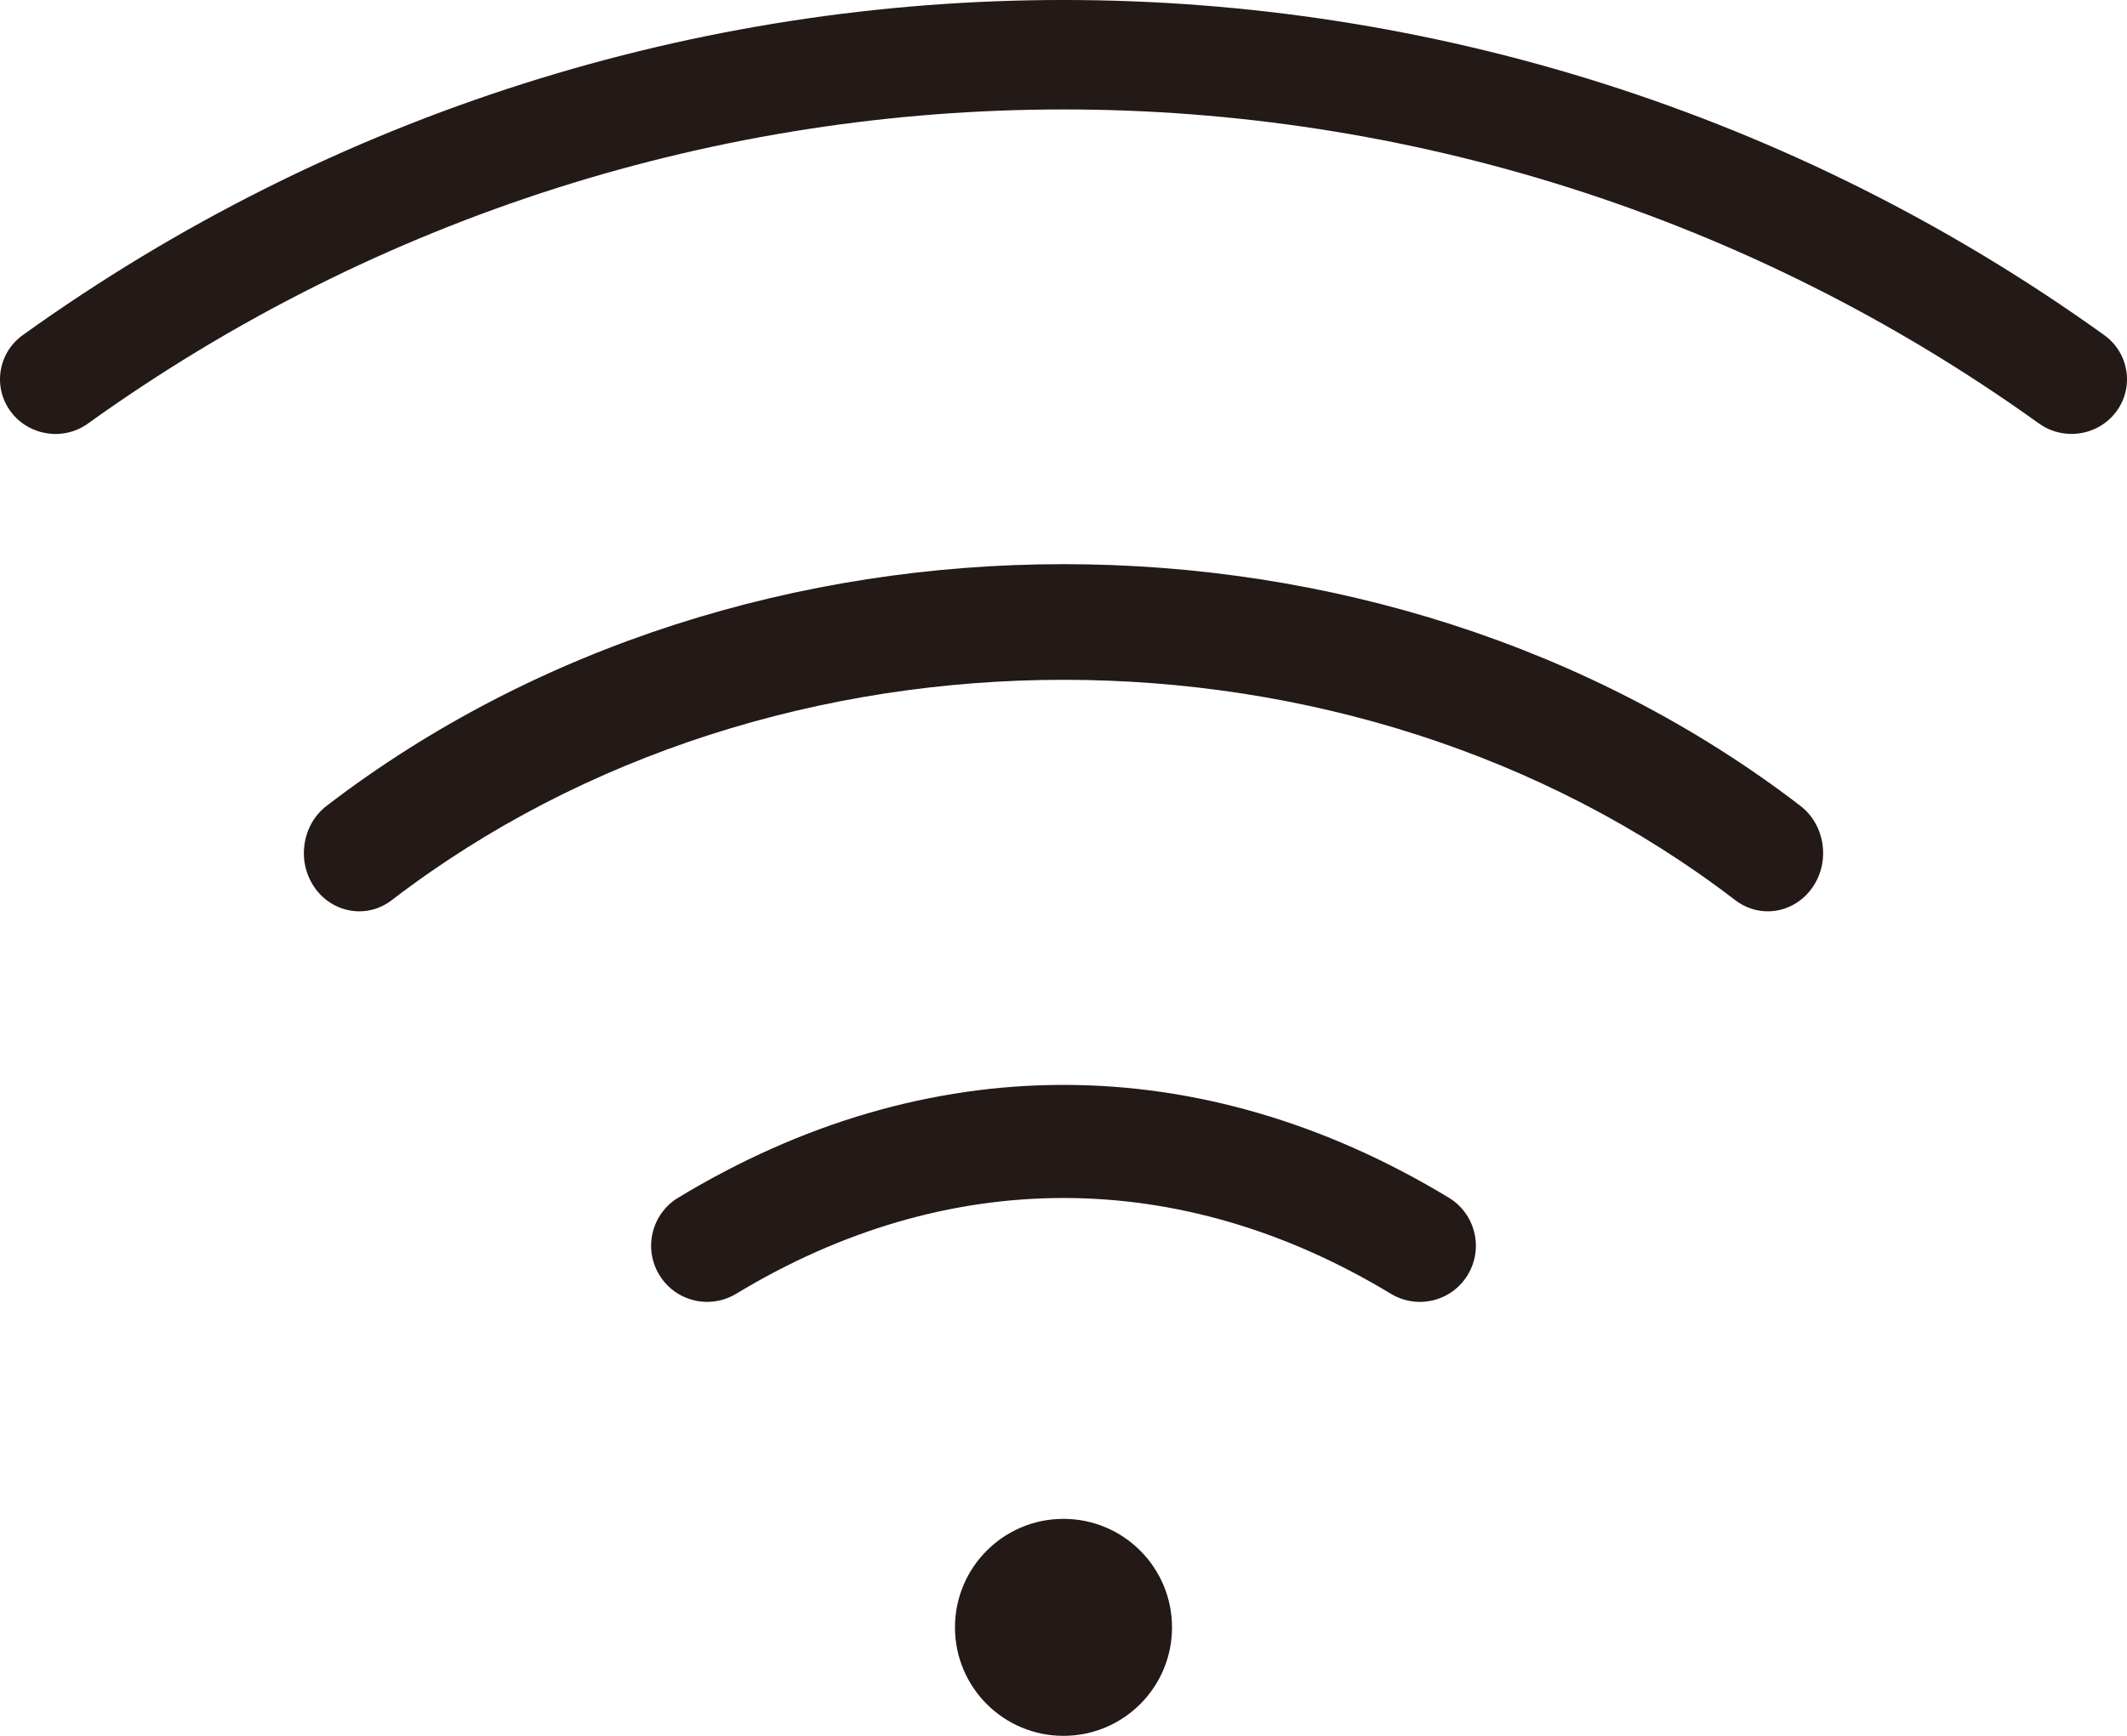
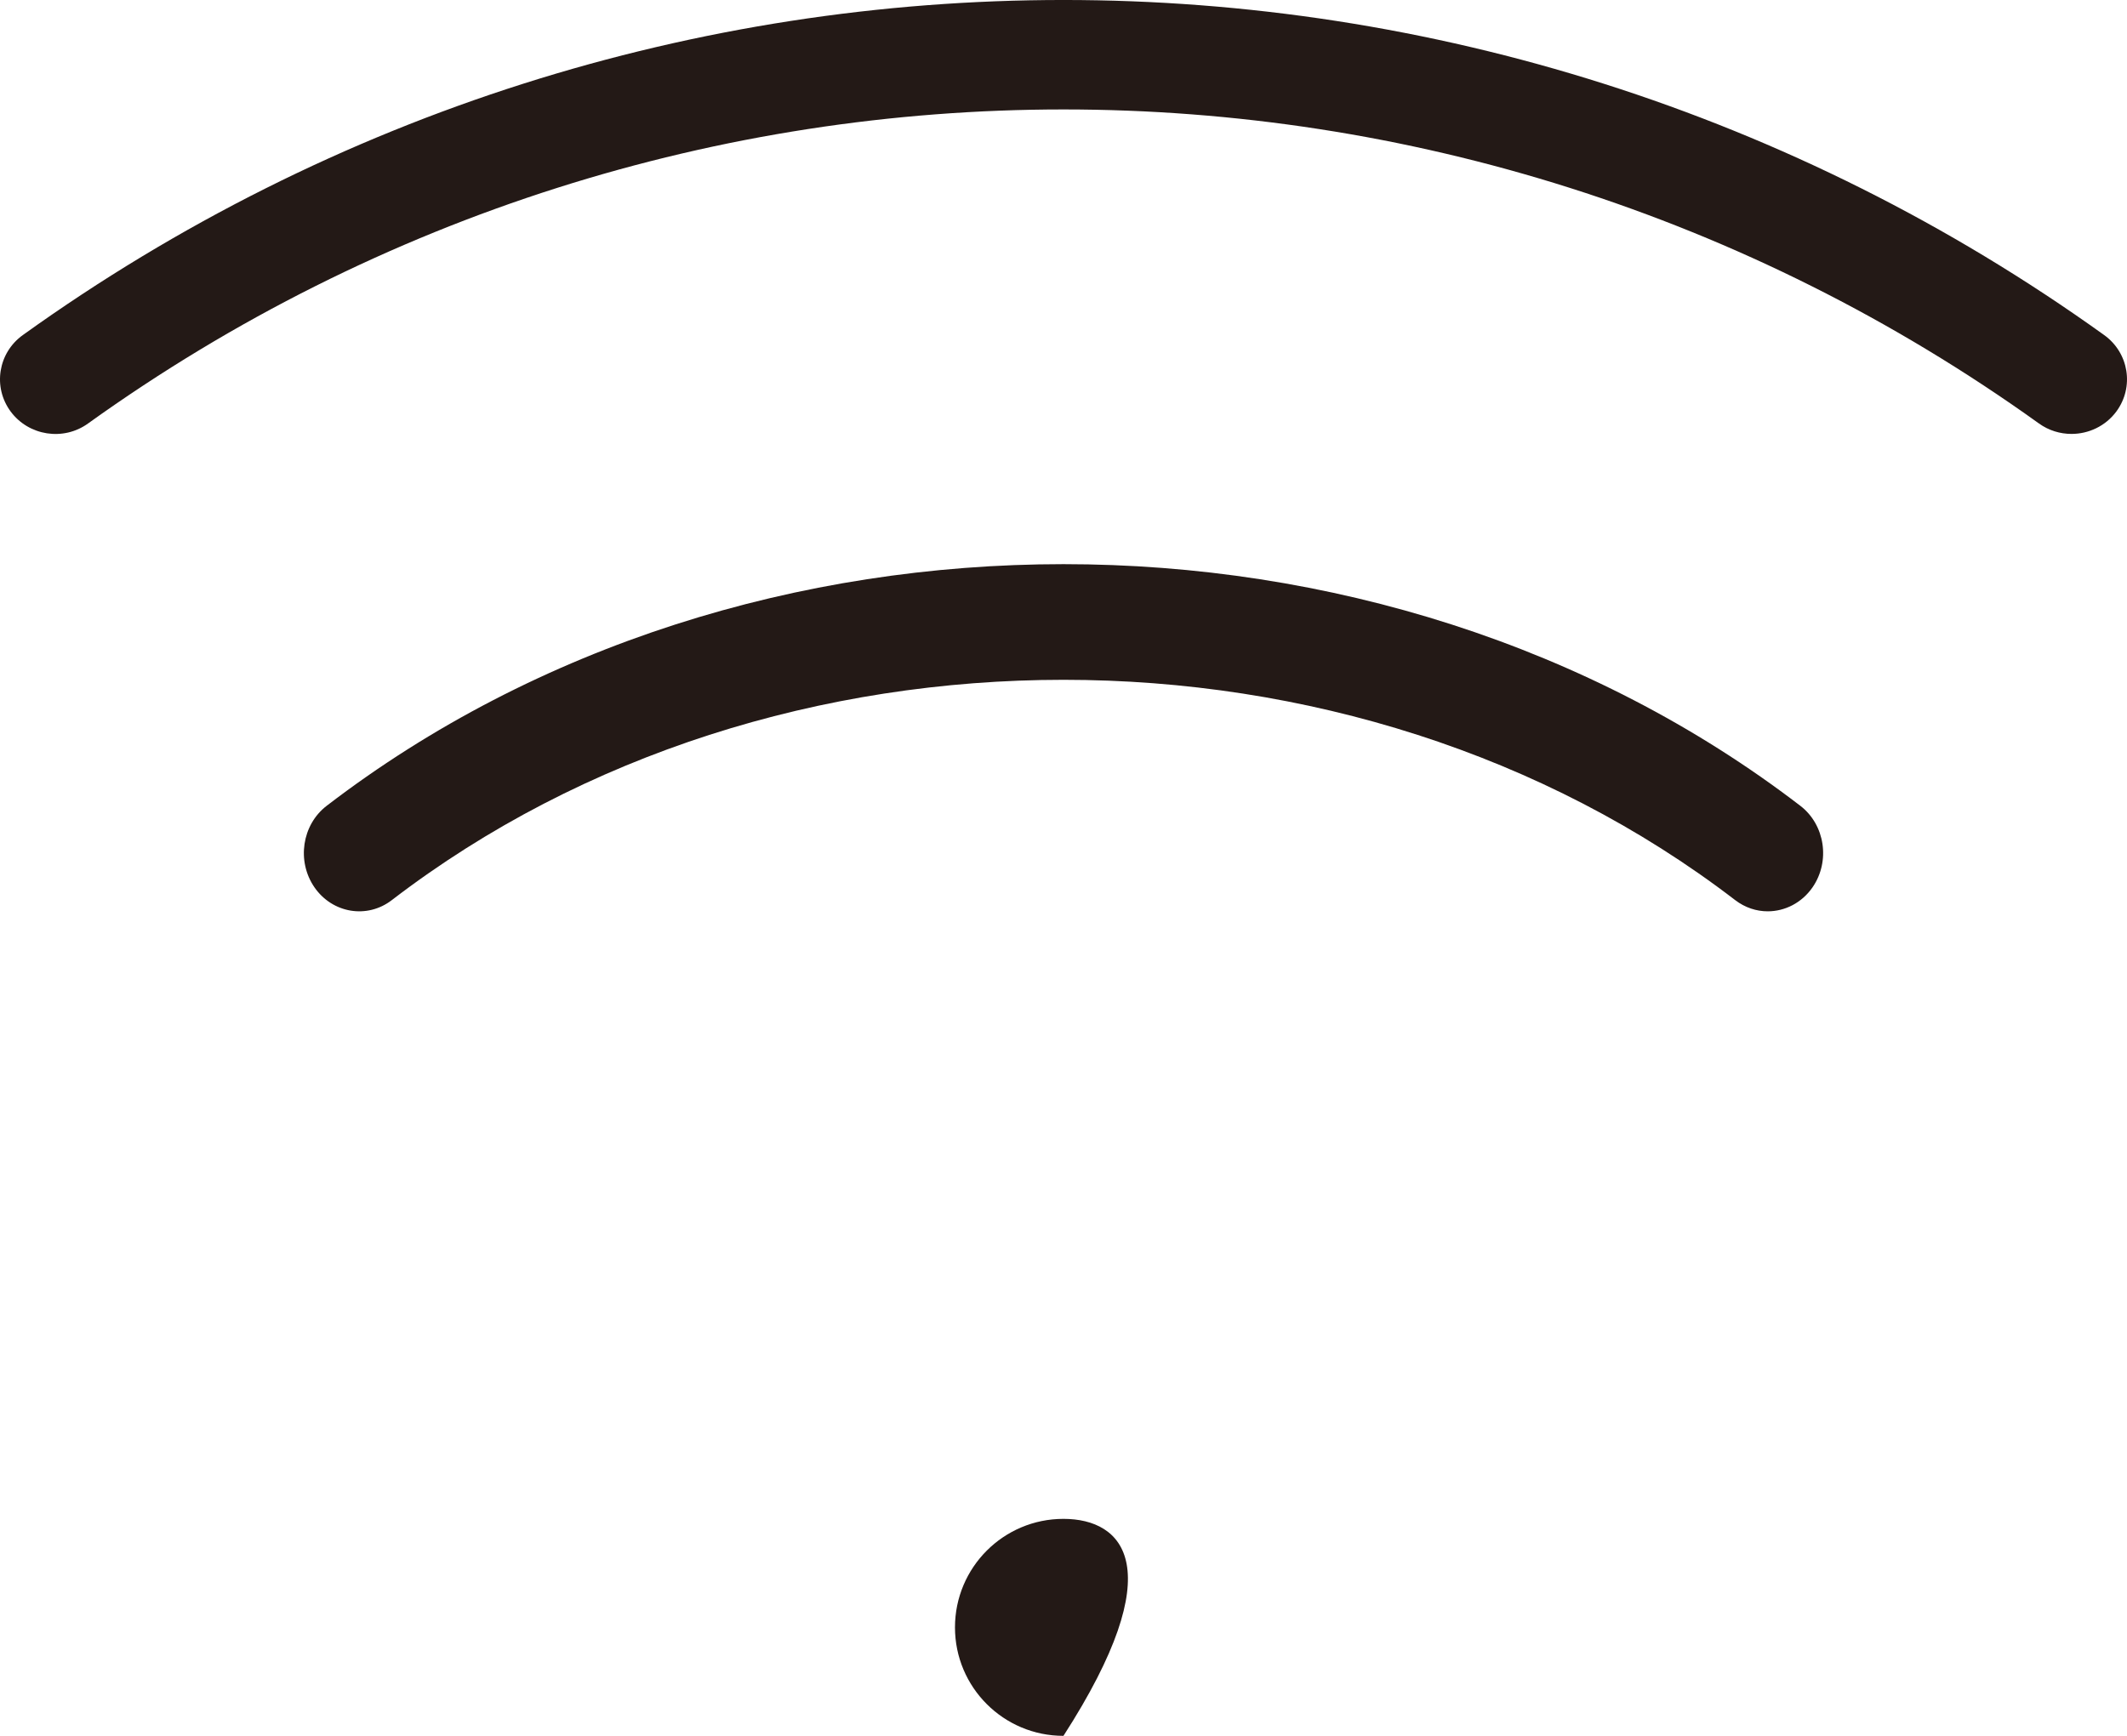
<svg xmlns="http://www.w3.org/2000/svg" width="49px" height="40px" viewBox="0 0 49 40" version="1.1">
  <title>Wi-Fi</title>
  <g id="页面-1" stroke="none" stroke-width="1" fill="none" fill-rule="evenodd">
    <g id="P682-PC" transform="translate(-485, -1254)" fill="#231916">
      <g id="Characteristics" transform="translate(360, 950)">
        <g id="编组-2" transform="translate(29, 260)">
          <g id="Wi-Fi" transform="translate(80, 24)">
            <g transform="translate(16, 20)">
-               <path d="M33.376,27.599 C27.653,24.134 21.347,24.133 15.624,27.599 C15.014,27.968 14.817,28.763 15.186,29.374 C15.428,29.777 15.855,30 16.291,30 C16.519,30 16.749,29.94 16.958,29.814 C21.821,26.87 27.178,26.87 32.043,29.814 C32.654,30.182 33.446,29.988 33.815,29.374 C34.182,28.763 33.986,27.968 33.376,27.599" id="Fill-1" />
              <path d="M7.525,18.569 C6.956,19.006 6.83,19.846 7.244,20.447 C7.658,21.046 8.457,21.18 9.026,20.742 C17.847,13.973 31.153,13.973 39.974,20.742 C40.202,20.916 40.463,21 40.723,21 C41.117,21 41.506,20.808 41.756,20.447 C42.17,19.846 42.044,19.006 41.475,18.569 C31.797,11.144 17.203,11.144 7.525,18.569" id="Fill-3" />
              <path d="M48.474,7.721 C34.134,-2.574 14.866,-2.574 0.526,7.721 C-0.044,8.13 -0.171,8.918 0.245,9.482 C0.661,10.044 1.461,10.169 2.029,9.758 C15.469,0.11 33.531,0.11 46.971,9.758 C47.197,9.921 47.461,9.999 47.722,9.999 C48.115,9.999 48.506,9.819 48.755,9.482 C49.171,8.918 49.044,8.13 48.474,7.721" id="Fill-5" />
-               <path d="M24.499,35 C23.119,35 22,36.119 22,37.501 C22,38.881 23.119,40 24.499,40 C25.881,40 27,38.881 27,37.501 C27,36.119 25.881,35 24.499,35" id="Fill-7" />
+               <path d="M24.499,35 C23.119,35 22,36.119 22,37.501 C22,38.881 23.119,40 24.499,40 C27,36.119 25.881,35 24.499,35" id="Fill-7" />
            </g>
          </g>
        </g>
      </g>
    </g>
  </g>
</svg>